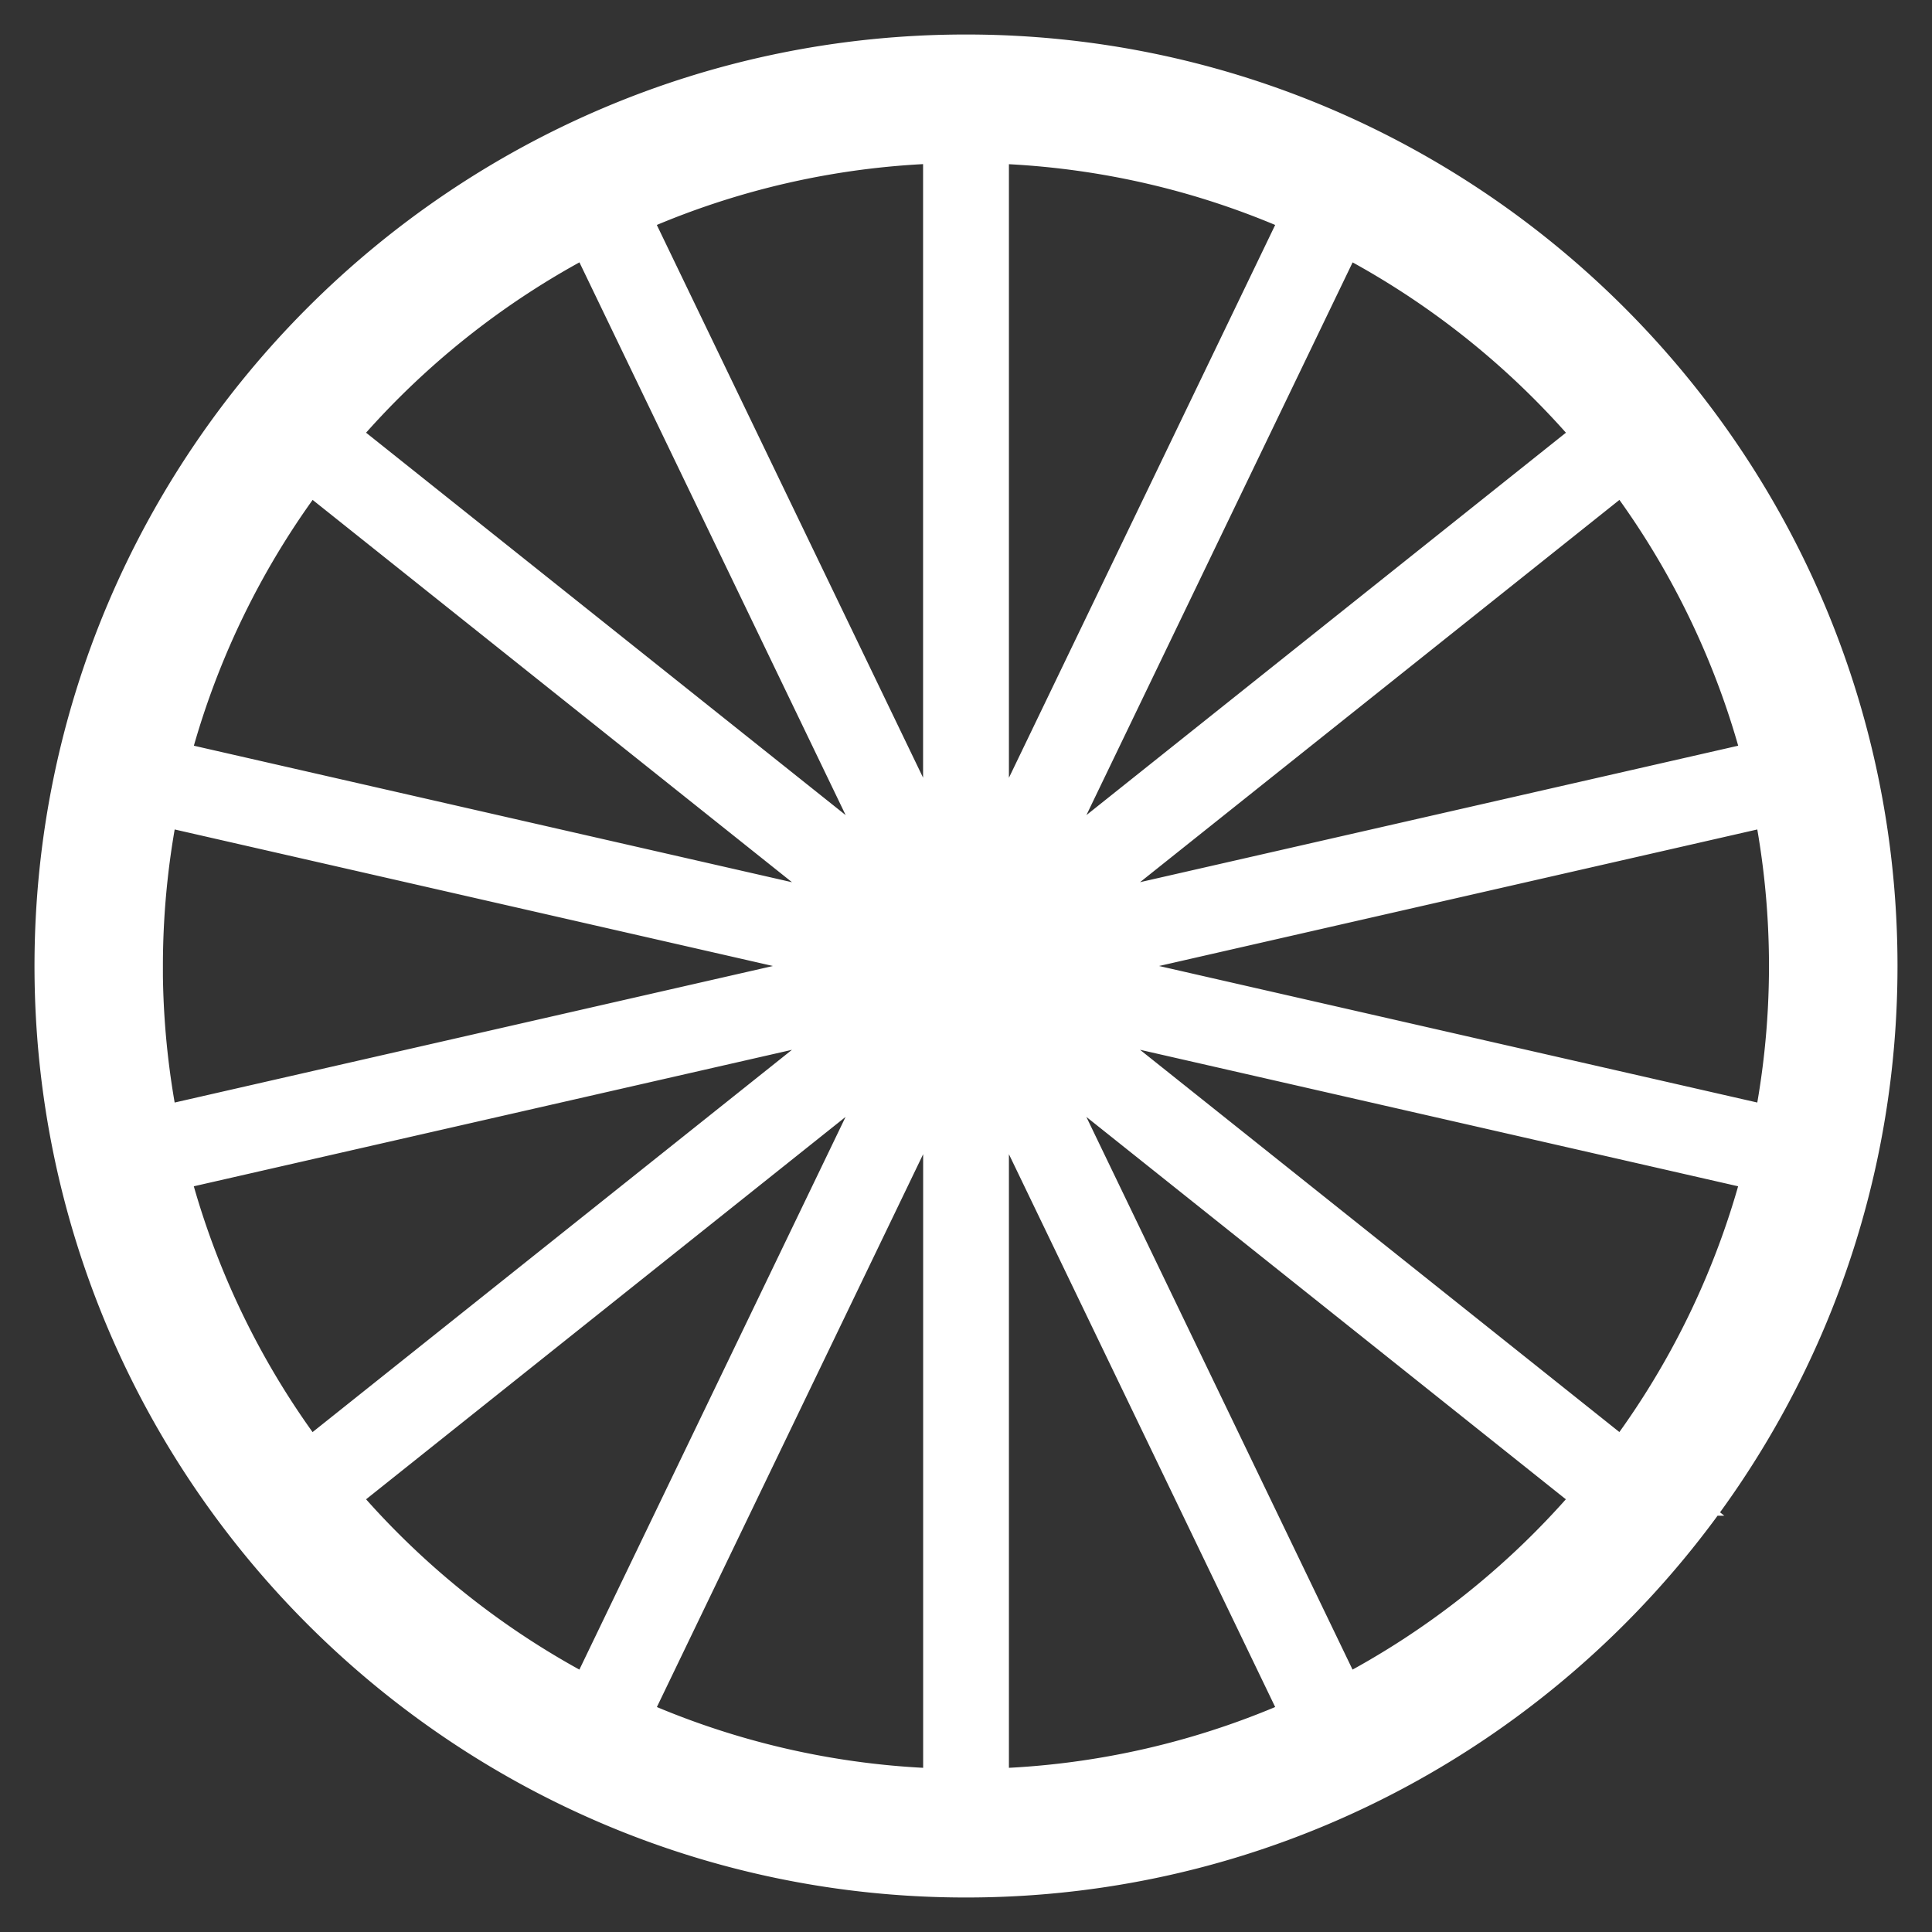
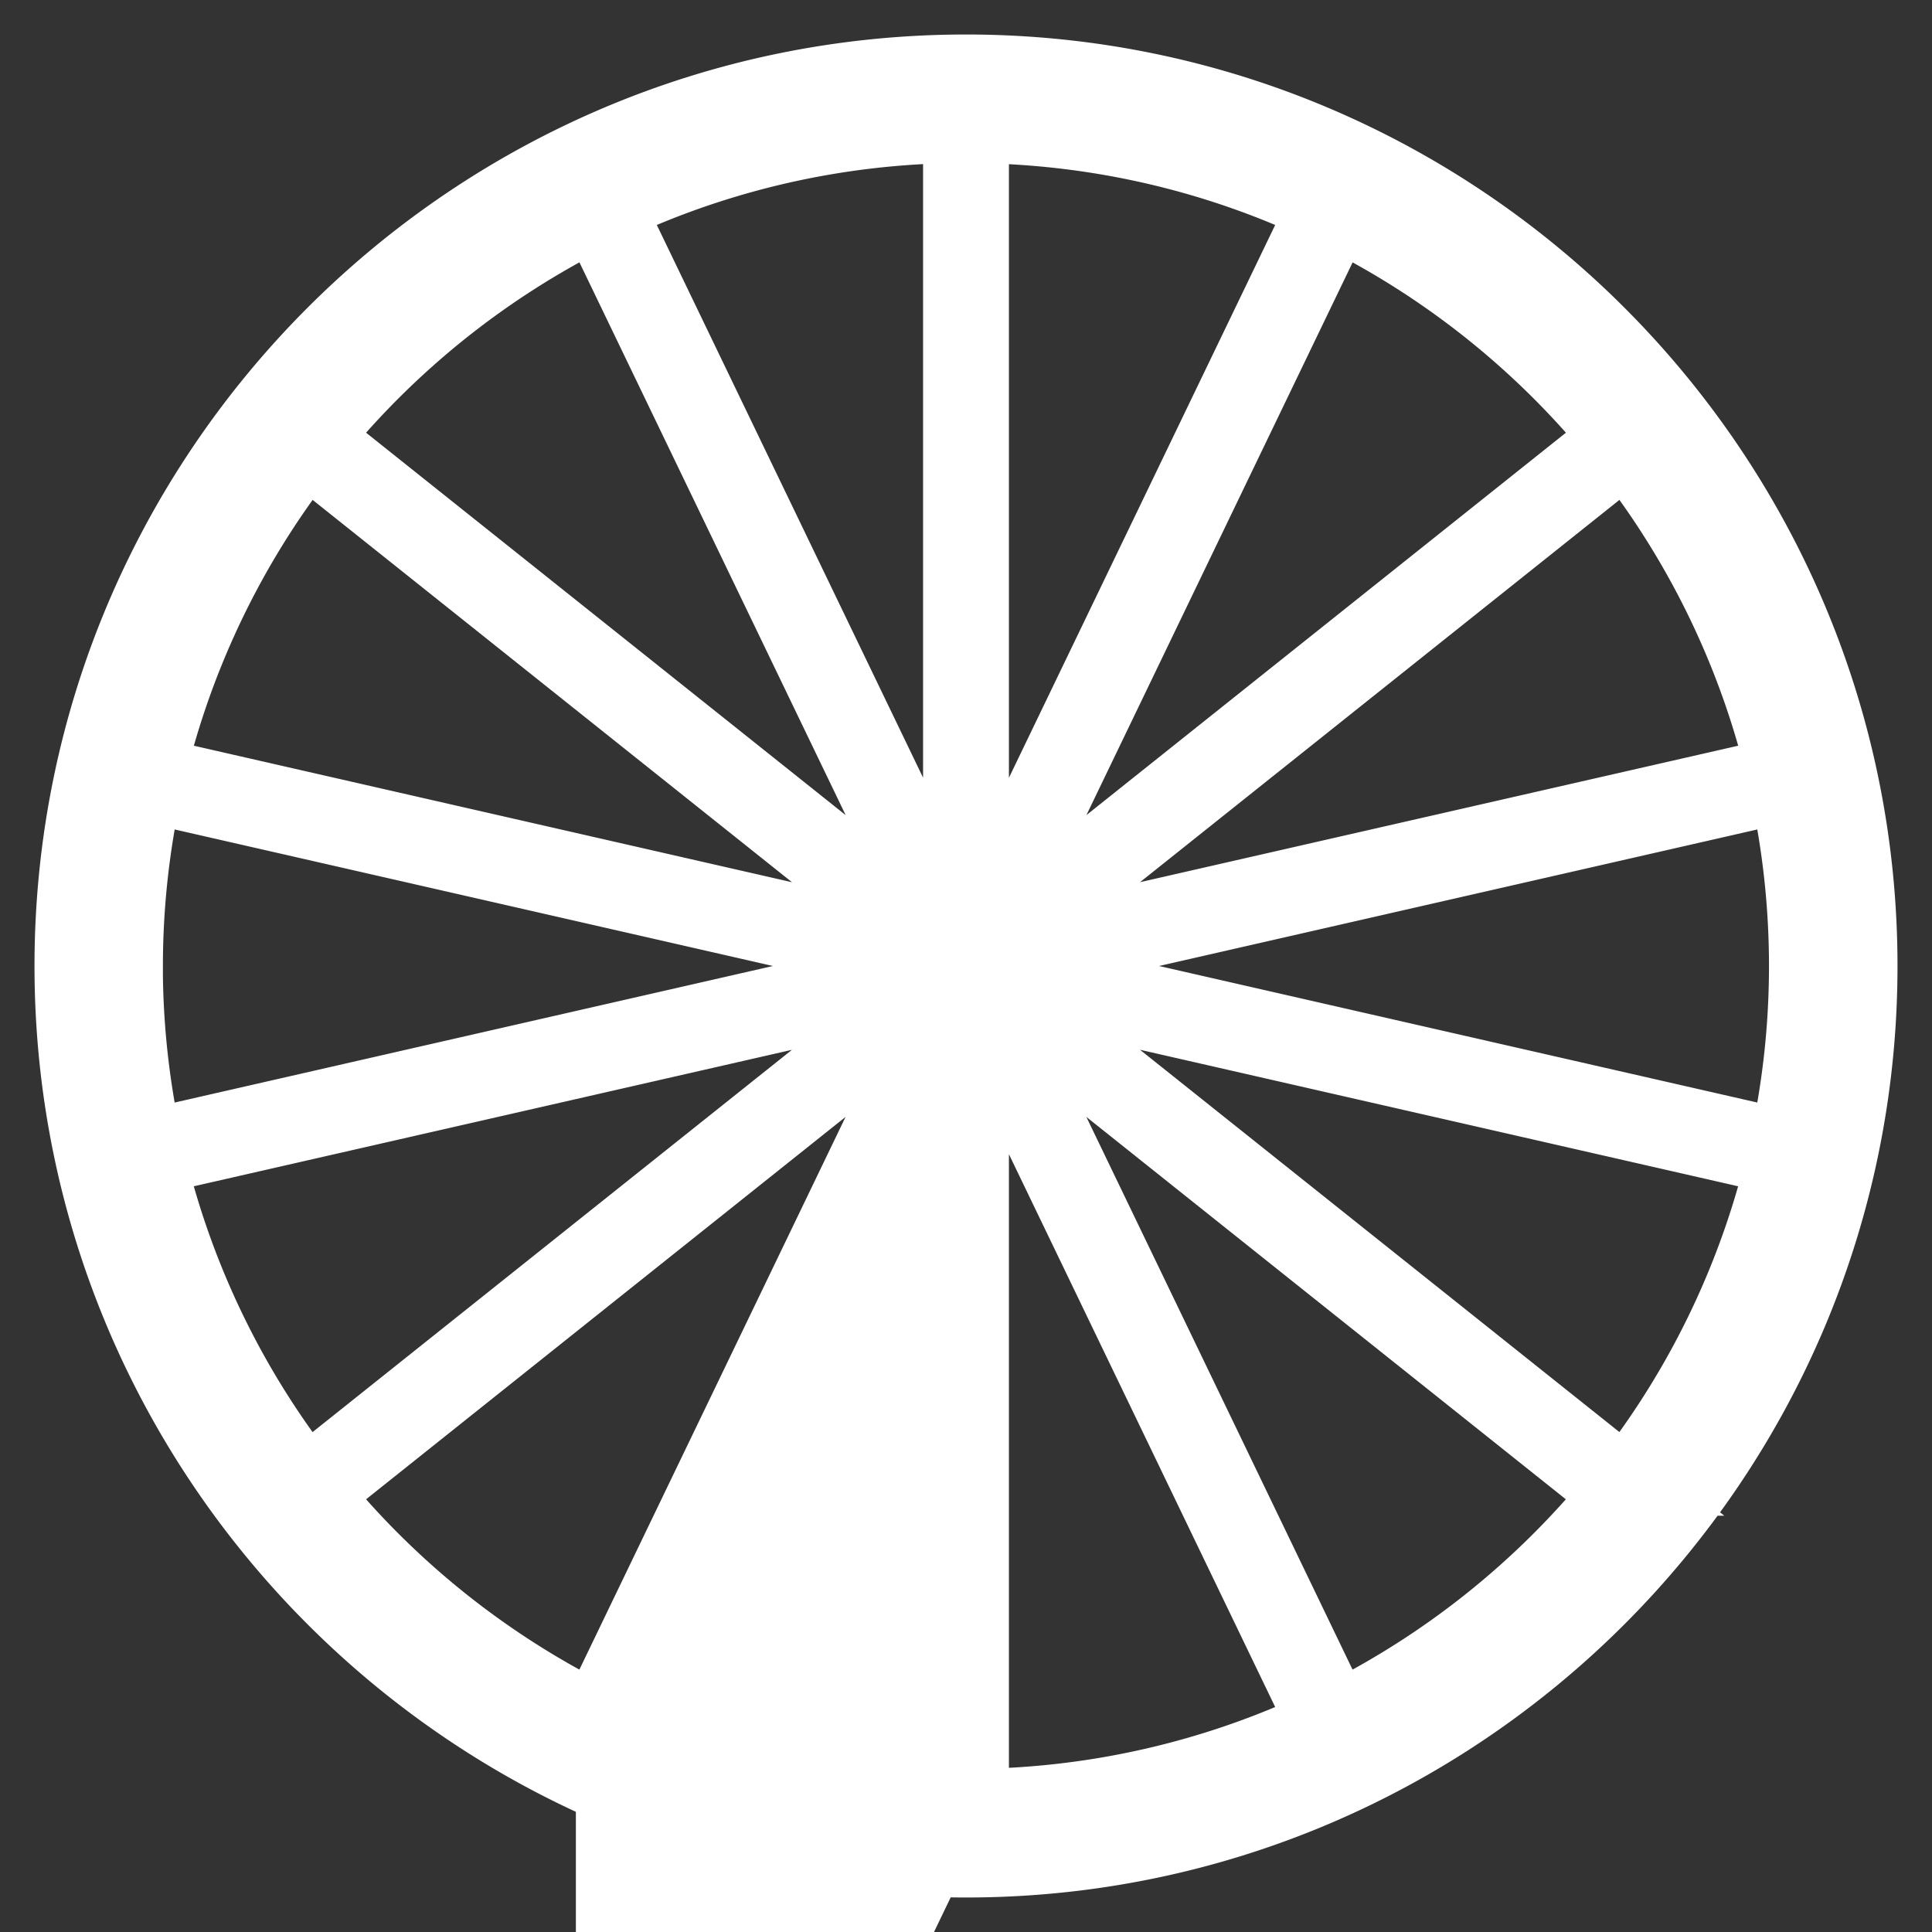
<svg xmlns="http://www.w3.org/2000/svg" width="28" height="28">
  <rect width="100%" height="100%" fill="#333333" stroke="none" />
-   <path d="M14.551 14l11.309-2.581a12.143 12.143 0 0 1 0 5.162L14.551 14zm9.01 7.467l-9.064-7.228 11.308 2.581a12.097 12.097 0 0 1-2.245 4.647zm-4.185 3.413l-5.033-10.45 9.066 7.23a12.21 12.21 0 0 1-4.033 3.22zm-5.254 1.256V14.537l5.033 10.45a12.063 12.063 0 0 1-5.033 1.149zm0-24.272c1.797.018 3.502.428 5.033 1.149l-5.033 10.45V1.864zM23.41 6.34l-9.066 7.23 5.033-10.45a12.21 12.21 0 0 1 4.033 3.22zm2.396 4.84l-11.308 2.58 9.063-7.227a12.097 12.097 0 0 1 2.245 4.647zm-11.927 2.283L8.845 3.013a12.067 12.067 0 0 1 5.033-1.15v11.6zm0 12.673a12.062 12.062 0 0 1-5.033-1.149l5.033-10.45v11.599zM4.59 21.66l9.066-7.23-5.033 10.45a12.212 12.212 0 0 1-4.033-3.22zm-2.396-4.84l11.308-2.58-9.063 7.227a12.097 12.097 0 0 1-2.245-4.647zM1.861 14c0-.886.098-1.749.279-2.581L13.449 14 2.14 16.581A12.126 12.126 0 0 1 1.86 14zM4.44 6.533l9.063 7.228L2.195 11.18A12.097 12.097 0 0 1 4.44 6.533zM8.624 3.12l5.033 10.45L4.59 6.34a12.212 12.212 0 0 1 4.033-3.22zM14 1C6.832 1 1 6.832 1 14s5.832 13 13 13 13-5.832 13-13S21.168 1 14 1z" fill="#FFF" stroke="#FFF" fill-rule="evenodd" />
+   <path d="M14.551 14l11.309-2.581a12.143 12.143 0 0 1 0 5.162L14.551 14zm9.01 7.467l-9.064-7.228 11.308 2.581a12.097 12.097 0 0 1-2.245 4.647zm-4.185 3.413l-5.033-10.45 9.066 7.23a12.21 12.21 0 0 1-4.033 3.22zm-5.254 1.256V14.537l5.033 10.45a12.063 12.063 0 0 1-5.033 1.149zm0-24.272c1.797.018 3.502.428 5.033 1.149l-5.033 10.45V1.864zM23.41 6.34l-9.066 7.23 5.033-10.45a12.21 12.21 0 0 1 4.033 3.22zm2.396 4.84l-11.308 2.58 9.063-7.227a12.097 12.097 0 0 1 2.245 4.647zm-11.927 2.283L8.845 3.013a12.067 12.067 0 0 1 5.033-1.15v11.6zm0 12.673a12.062 12.062 0 0 1-5.033-1.149v11.599zM4.59 21.66l9.066-7.23-5.033 10.45a12.212 12.212 0 0 1-4.033-3.22zm-2.396-4.84l11.308-2.58-9.063 7.227a12.097 12.097 0 0 1-2.245-4.647zM1.861 14c0-.886.098-1.749.279-2.581L13.449 14 2.14 16.581A12.126 12.126 0 0 1 1.86 14zM4.44 6.533l9.063 7.228L2.195 11.18A12.097 12.097 0 0 1 4.44 6.533zM8.624 3.12l5.033 10.45L4.59 6.34a12.212 12.212 0 0 1 4.033-3.22zM14 1C6.832 1 1 6.832 1 14s5.832 13 13 13 13-5.832 13-13S21.168 1 14 1z" fill="#FFF" stroke="#FFF" fill-rule="evenodd" />
</svg>